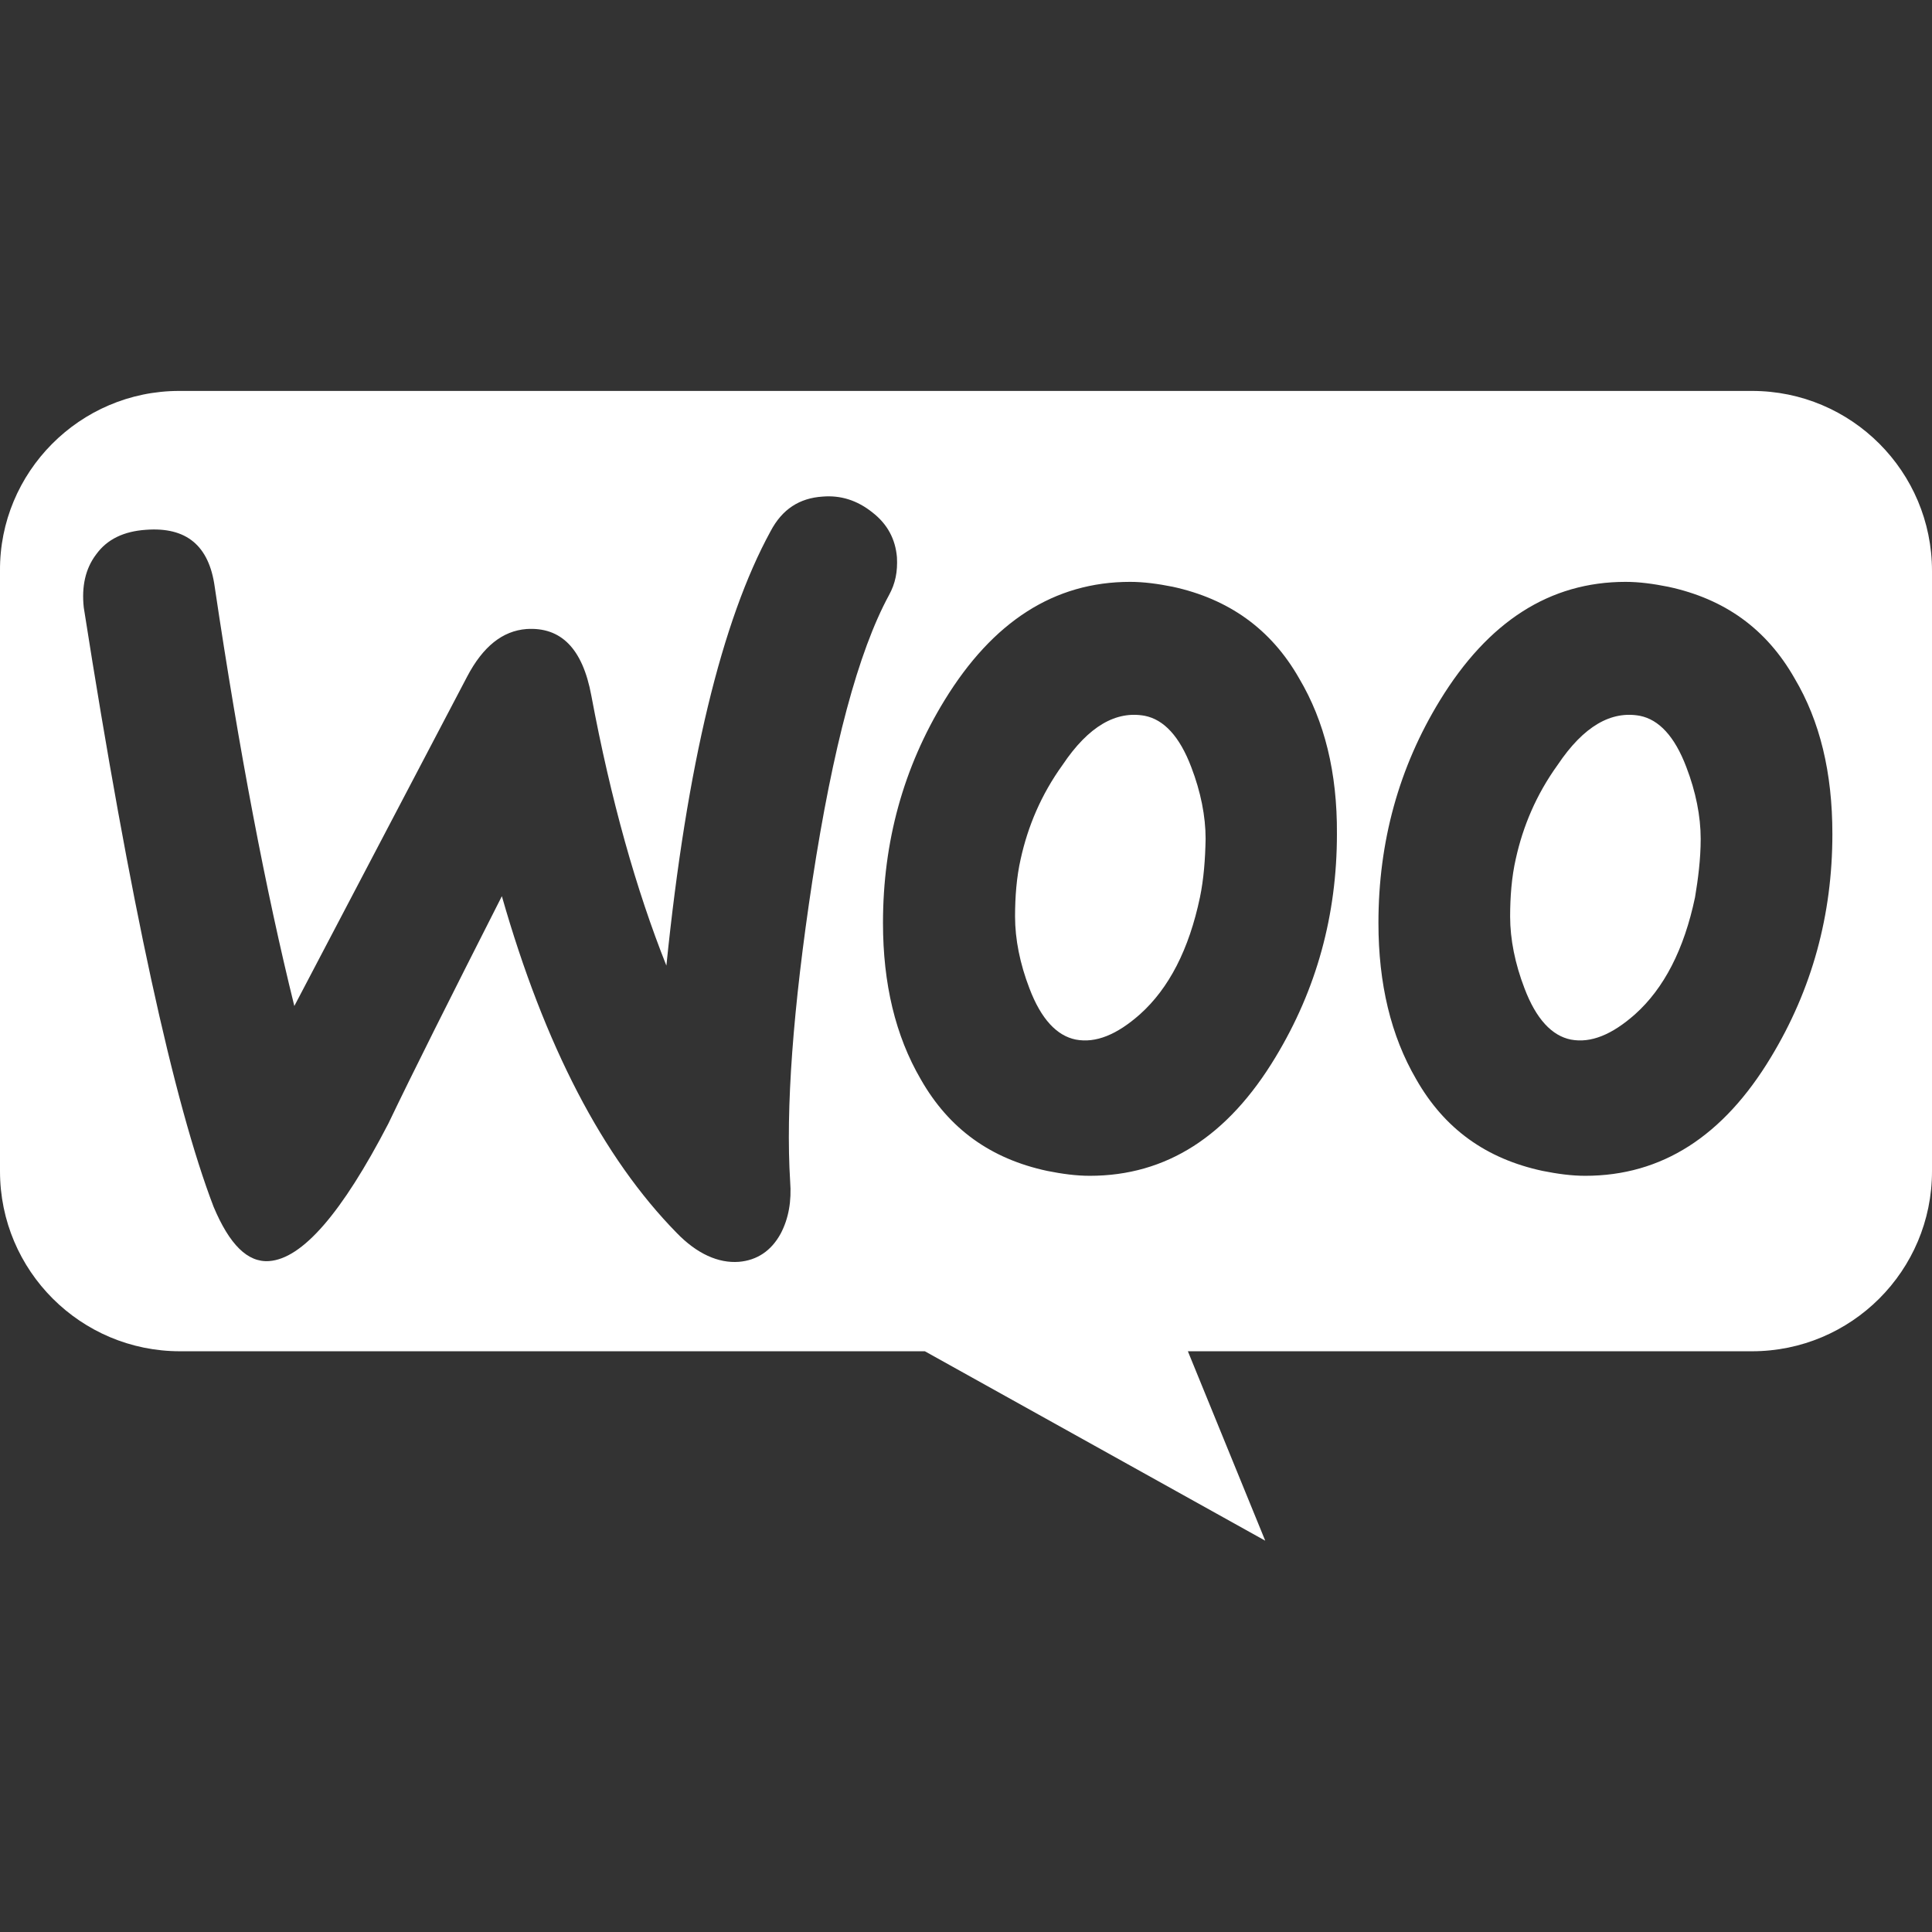
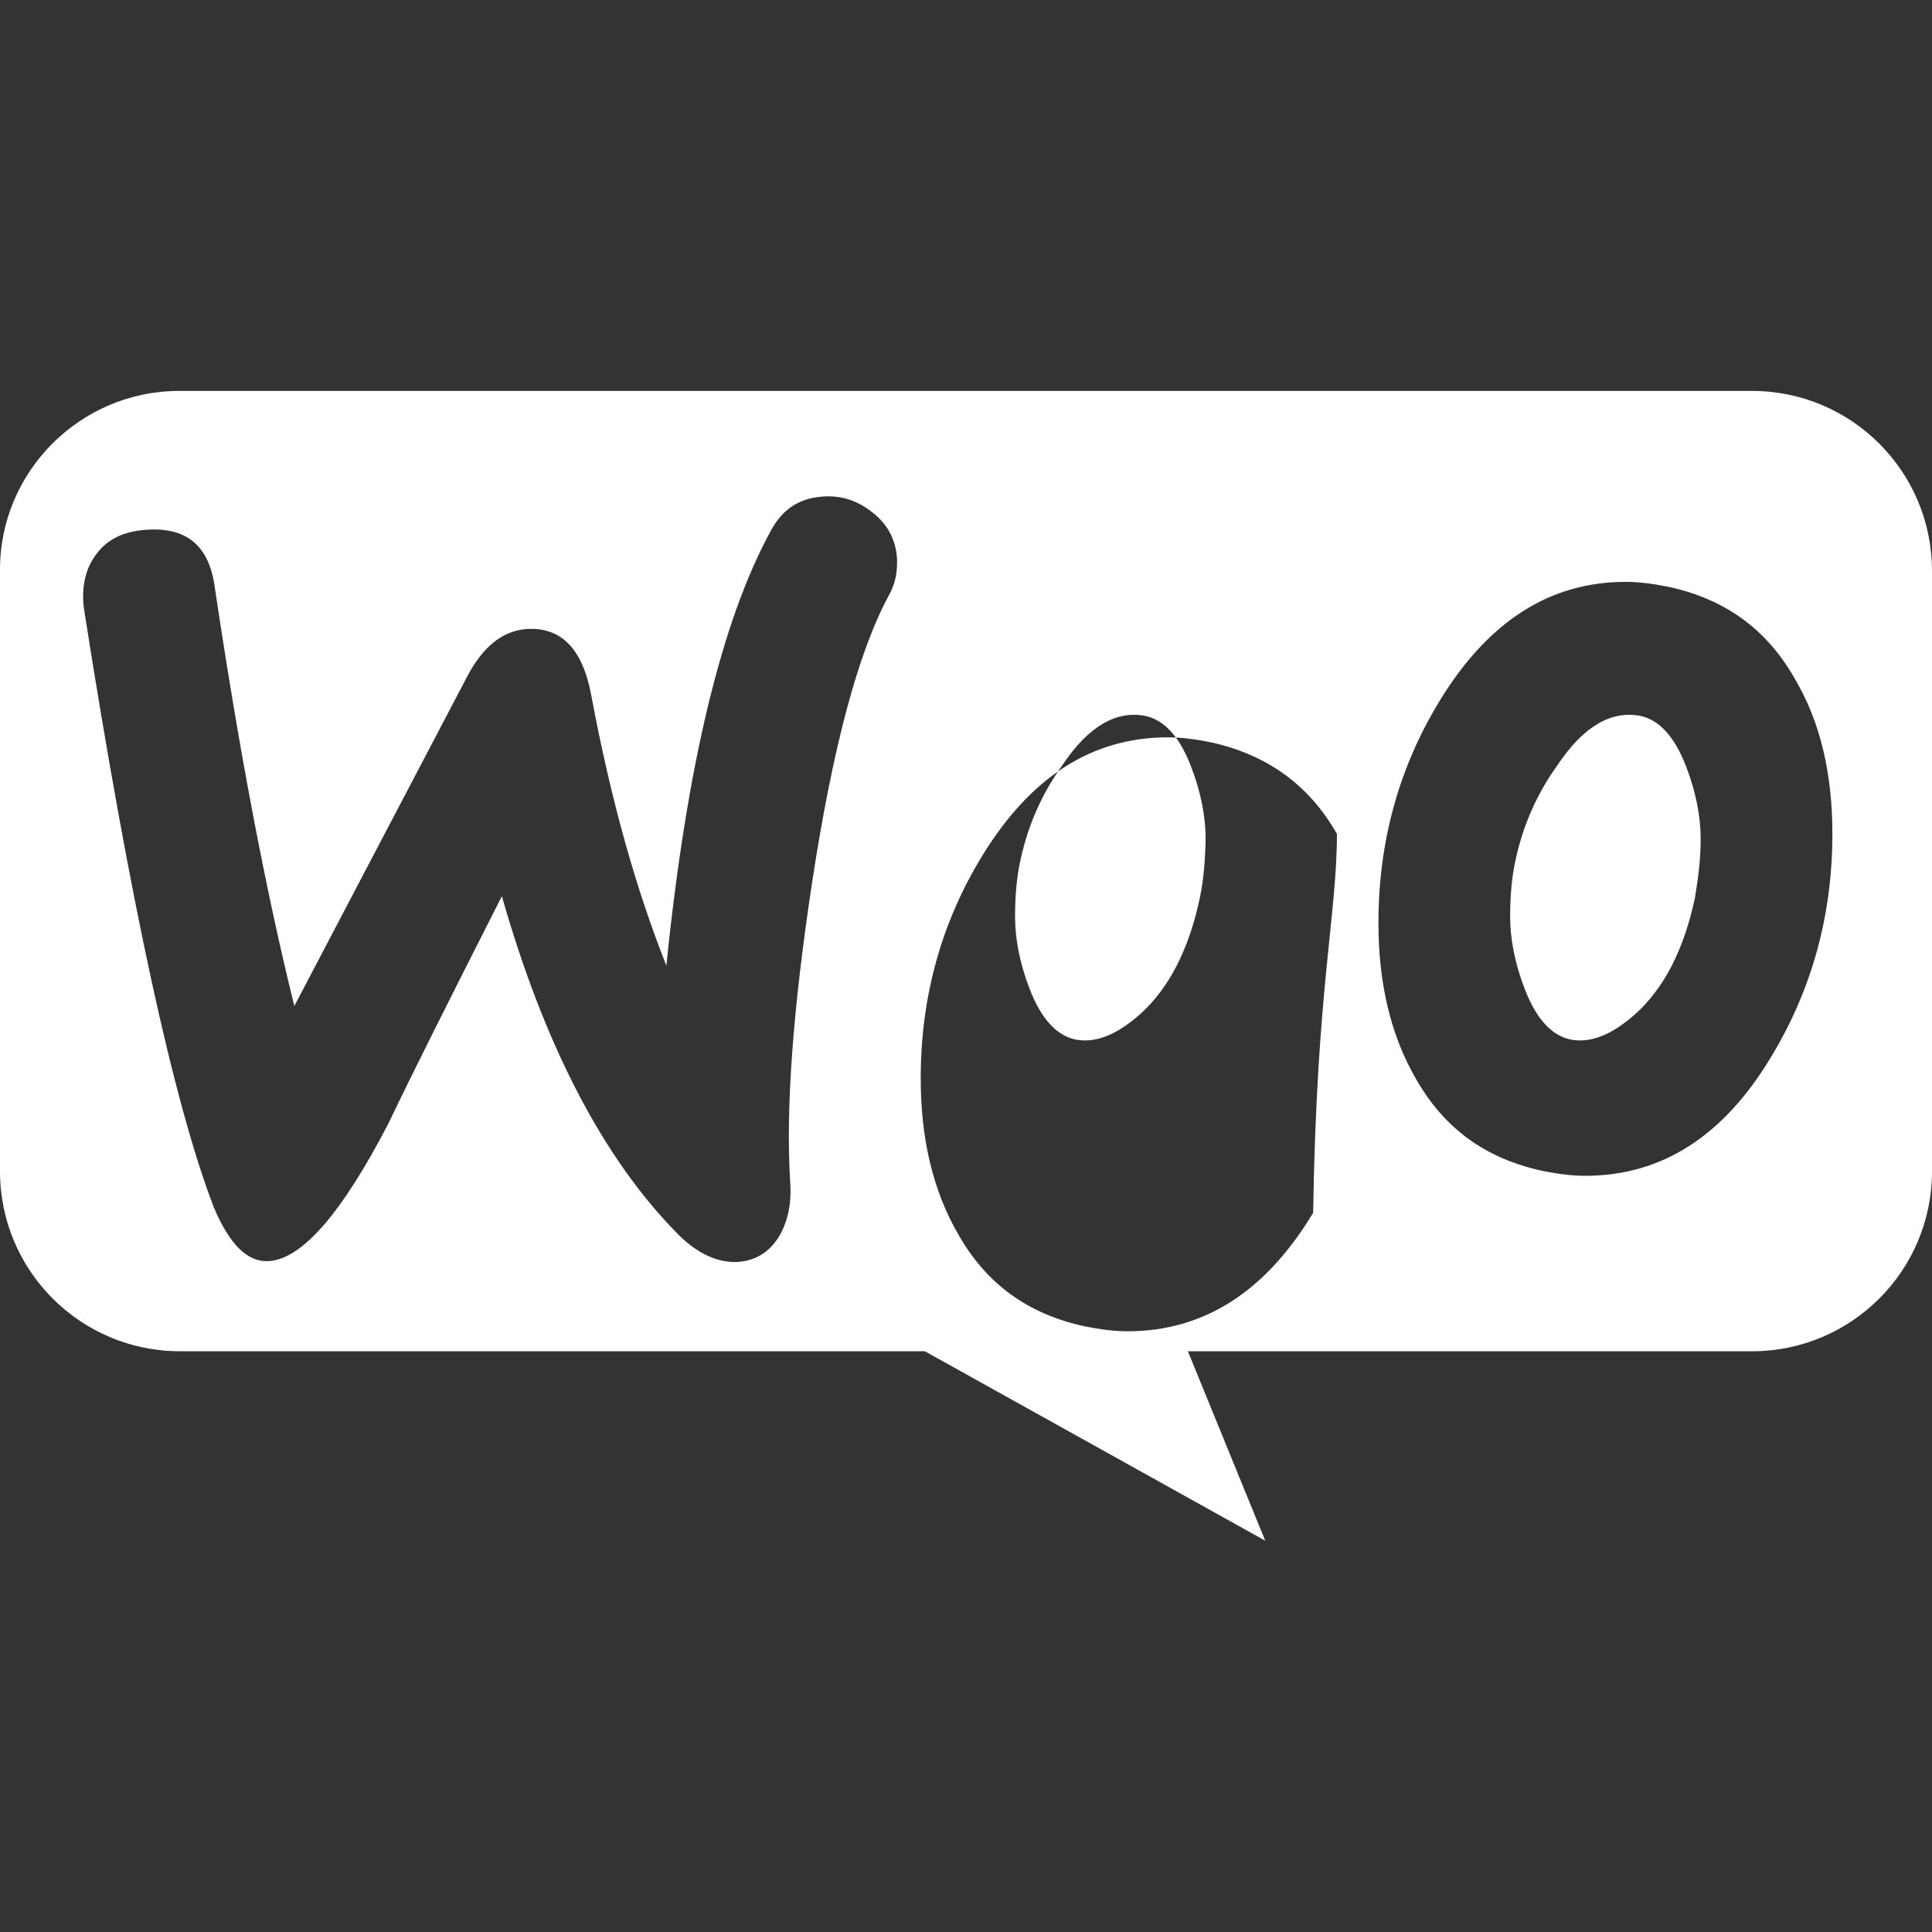
<svg xmlns="http://www.w3.org/2000/svg" version="1.1" id="Layer_1" x="0px" y="0px" viewBox="0 0 512 512" style="enable-background:new 0 0 512 512;" xml:space="preserve">
  <rect x="0" y="0" width="512" height="512" fill="#333333" stroke="none" />
  <style type="text/css">
	.st0{fill-rule:evenodd;clip-rule:evenodd;fill:#FFFFFF;}
</style>
-   <path class="st0" d="M446.9,203.3c2.5,6.5,3.8,13,3.8,19c0,5.4-0.7,10.7-1.5,15.5c-2.9,13.8-8.2,24.1-15.9,31  c-6.1,5.4-11.7,7.7-17,6.7c-5-1-9.2-5.4-12.3-13.6c-2.5-6.5-3.8-13-3.8-19c0-5.2,0.4-10.5,1.5-15.3c1.9-8.6,5.4-17,11.1-24.9  c6.9-10.3,14.2-14.4,21.8-13C439.6,190.7,443.8,195.1,446.9,203.3z M512,151.3v159.1c0,26.4-21.4,47.7-47.7,47.7H314.8l20.5,50.2  l-90.2-50.2H47.7C21.4,358.1,0,336.8,0,310.4V151.3c-0.2-26.1,21.1-47.7,47.5-47.7h416.8C490.7,103.6,512,125,512,151.3z   M215.3,233.3c5.4-35.2,12.1-60.5,20.3-75.6c1.7-3.1,2.3-6.2,2.1-10c-0.4-4.8-2.5-8.8-6.5-11.9c-4-3.2-8.4-4.6-13.2-4.2  c-6.1,0.4-10.7,3.3-13.8,9.2c-12.9,23.6-22.2,61.9-27.6,115.1c-8-20.1-14.7-43.8-19.9-71.6c-2.3-12.4-8-18.2-17.2-17.6  c-6.3,0.5-11.5,4.6-15.7,12.6L78,266.6c-7.5-30.3-14.6-67.4-21.1-111.1c-1.5-10.9-7.5-15.9-18.2-15.1c-5.9,0.4-10.3,2.5-13.2,6.5  c-2.9,3.8-3.9,8.6-3.3,14.1c12.3,78.5,23.9,131.4,34.4,158.8c4.2,10,9,14.8,14.7,14.4c8.8-0.6,19.3-12.7,31.6-36.4  c6.4-13.4,16.5-33.5,30.1-60.3c11.3,39.6,26.8,69.3,46.3,89.2c5.4,5.6,11.1,8.1,16.5,7.7c4.8-0.4,8.6-2.9,11.1-7.5  c2.1-4,2.9-8.6,2.5-13.8C208.2,294,210.1,267.4,215.3,233.3z M354.3,221c0.1-16.3-3.3-29.9-10-41.2c-7.5-13.2-18.8-21.1-33.5-24.3  c-4-0.8-7.7-1.3-11.3-1.3c-20.1,0-36.4,10.5-49.2,31.4c-10.9,17.8-16.3,37.5-16.3,59c0,16.1,3.3,29.9,10,41.4  c7.5,13.2,18.6,21.1,33.5,24.3c4,0.8,7.7,1.3,11.3,1.3c20.3,0,36.6-10.5,49.2-31.4C348.9,262.2,354.3,242.5,354.3,221z M485.6,221  c0-16.3-3.3-29.9-10-41.2c-7.5-13.2-18.6-21.1-33.5-24.3c-4-0.8-7.7-1.3-11.3-1.3c-20.1,0-36.4,10.5-49.2,31.4  c-10.9,17.8-16.3,37.5-16.3,59c0,16.1,3.3,29.9,10,41.4c7.5,13.2,18.6,21.1,33.5,24.3c4,0.8,7.7,1.3,11.3,1.3  c20.3,0,36.6-10.5,49.2-31.4C480.2,262.2,485.6,242.5,485.6,221z M303.4,189.7c-7.6-1.4-14.9,2.7-21.8,13  c-5.7,7.9-9.2,16.3-11.1,24.9c-1.1,4.8-1.5,10.1-1.5,15.3c0,6,1.3,12.5,3.8,19c3.1,8.2,7.3,12.6,12.3,13.6c5.3,1,10.9-1.3,17-6.7  c7.7-6.9,13-17.2,15.9-31c1-4.8,1.4-10.1,1.5-15.5c0-6-1.3-12.5-3.8-19C312.6,195.1,308.4,190.7,303.4,189.7z" />
+   <path class="st0" d="M446.9,203.3c2.5,6.5,3.8,13,3.8,19c0,5.4-0.7,10.7-1.5,15.5c-2.9,13.8-8.2,24.1-15.9,31  c-6.1,5.4-11.7,7.7-17,6.7c-5-1-9.2-5.4-12.3-13.6c-2.5-6.5-3.8-13-3.8-19c0-5.2,0.4-10.5,1.5-15.3c1.9-8.6,5.4-17,11.1-24.9  c6.9-10.3,14.2-14.4,21.8-13C439.6,190.7,443.8,195.1,446.9,203.3z M512,151.3v159.1c0,26.4-21.4,47.7-47.7,47.7H314.8l20.5,50.2  l-90.2-50.2H47.7C21.4,358.1,0,336.8,0,310.4V151.3c-0.2-26.1,21.1-47.7,47.5-47.7h416.8C490.7,103.6,512,125,512,151.3z   M215.3,233.3c5.4-35.2,12.1-60.5,20.3-75.6c1.7-3.1,2.3-6.2,2.1-10c-0.4-4.8-2.5-8.8-6.5-11.9c-4-3.2-8.4-4.6-13.2-4.2  c-6.1,0.4-10.7,3.3-13.8,9.2c-12.9,23.6-22.2,61.9-27.6,115.1c-8-20.1-14.7-43.8-19.9-71.6c-2.3-12.4-8-18.2-17.2-17.6  c-6.3,0.5-11.5,4.6-15.7,12.6L78,266.6c-7.5-30.3-14.6-67.4-21.1-111.1c-1.5-10.9-7.5-15.9-18.2-15.1c-5.9,0.4-10.3,2.5-13.2,6.5  c-2.9,3.8-3.9,8.6-3.3,14.1c12.3,78.5,23.9,131.4,34.4,158.8c4.2,10,9,14.8,14.7,14.4c8.8-0.6,19.3-12.7,31.6-36.4  c6.4-13.4,16.5-33.5,30.1-60.3c11.3,39.6,26.8,69.3,46.3,89.2c5.4,5.6,11.1,8.1,16.5,7.7c4.8-0.4,8.6-2.9,11.1-7.5  c2.1-4,2.9-8.6,2.5-13.8C208.2,294,210.1,267.4,215.3,233.3z M354.3,221c-7.5-13.2-18.8-21.1-33.5-24.3  c-4-0.8-7.7-1.3-11.3-1.3c-20.1,0-36.4,10.5-49.2,31.4c-10.9,17.8-16.3,37.5-16.3,59c0,16.1,3.3,29.9,10,41.4  c7.5,13.2,18.6,21.1,33.5,24.3c4,0.8,7.7,1.3,11.3,1.3c20.3,0,36.6-10.5,49.2-31.4C348.9,262.2,354.3,242.5,354.3,221z M485.6,221  c0-16.3-3.3-29.9-10-41.2c-7.5-13.2-18.6-21.1-33.5-24.3c-4-0.8-7.7-1.3-11.3-1.3c-20.1,0-36.4,10.5-49.2,31.4  c-10.9,17.8-16.3,37.5-16.3,59c0,16.1,3.3,29.9,10,41.4c7.5,13.2,18.6,21.1,33.5,24.3c4,0.8,7.7,1.3,11.3,1.3  c20.3,0,36.6-10.5,49.2-31.4C480.2,262.2,485.6,242.5,485.6,221z M303.4,189.7c-7.6-1.4-14.9,2.7-21.8,13  c-5.7,7.9-9.2,16.3-11.1,24.9c-1.1,4.8-1.5,10.1-1.5,15.3c0,6,1.3,12.5,3.8,19c3.1,8.2,7.3,12.6,12.3,13.6c5.3,1,10.9-1.3,17-6.7  c7.7-6.9,13-17.2,15.9-31c1-4.8,1.4-10.1,1.5-15.5c0-6-1.3-12.5-3.8-19C312.6,195.1,308.4,190.7,303.4,189.7z" />
</svg>